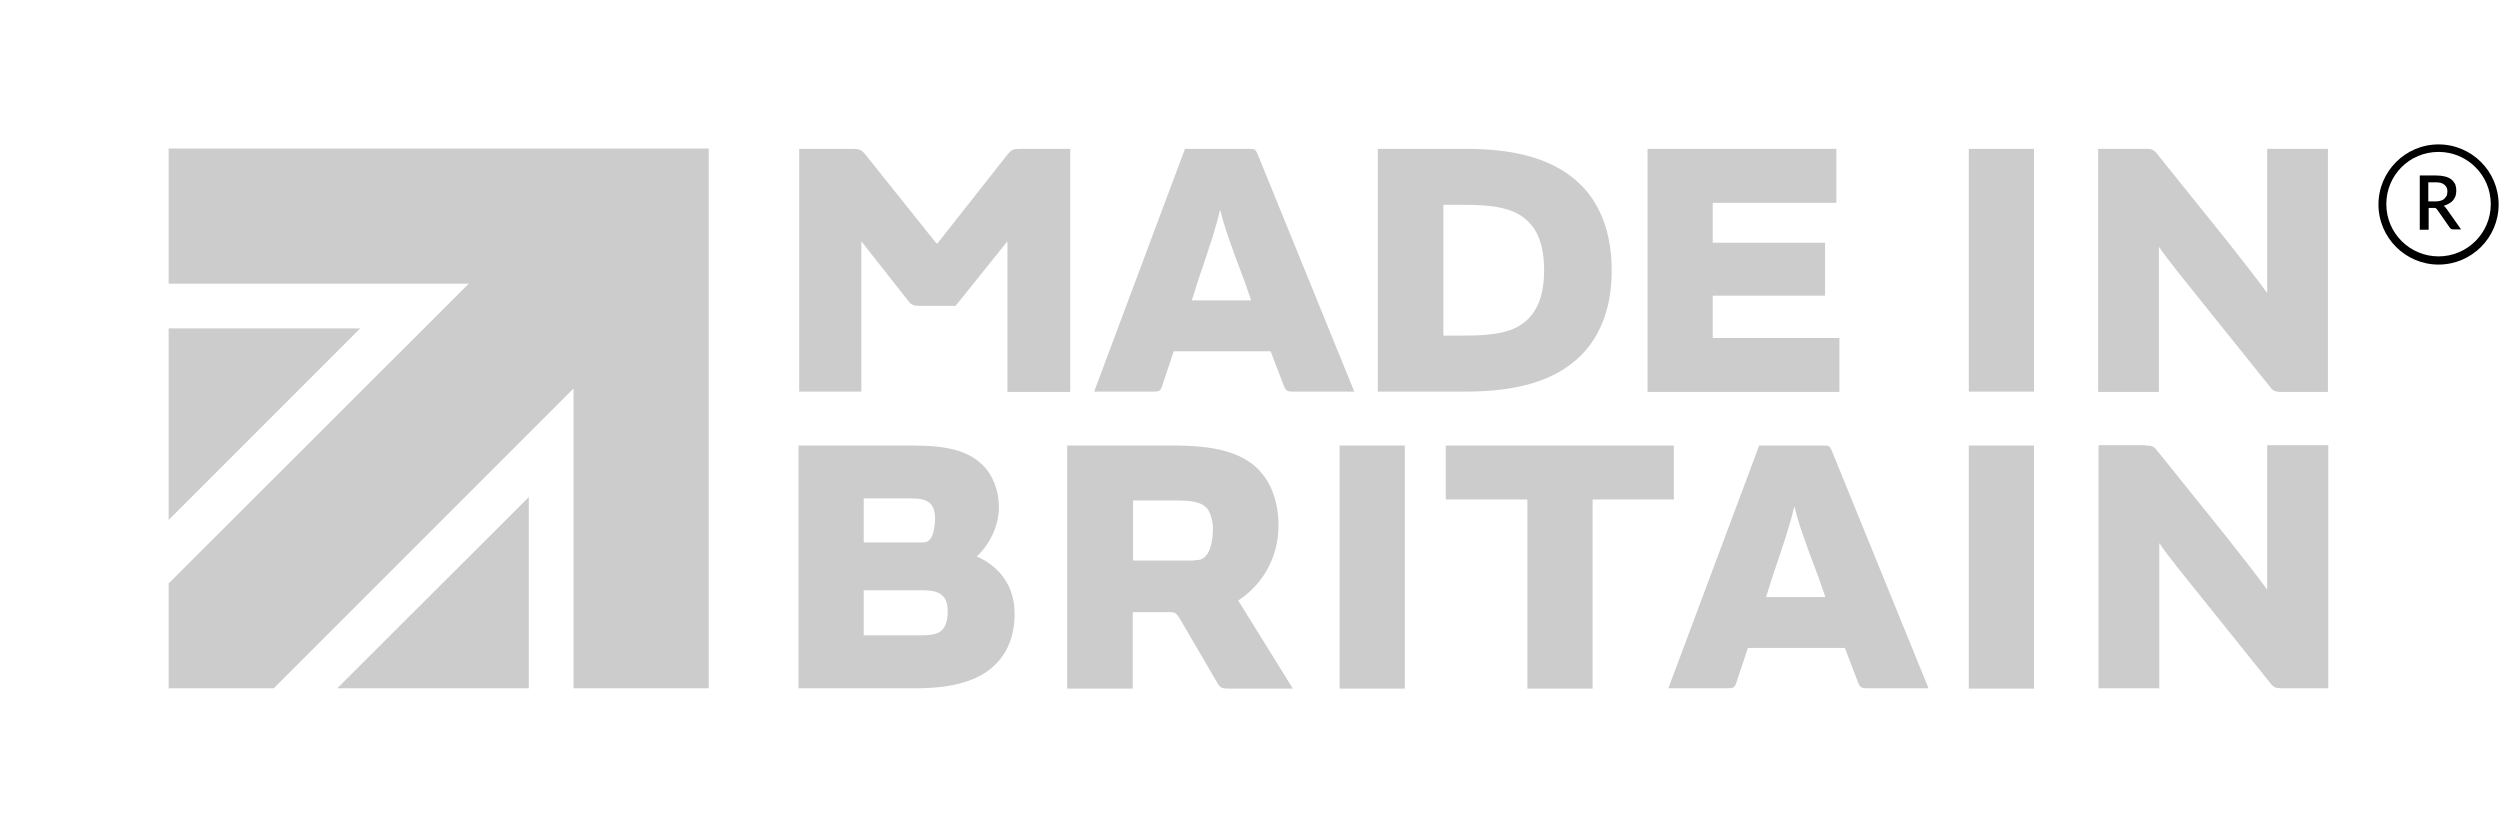
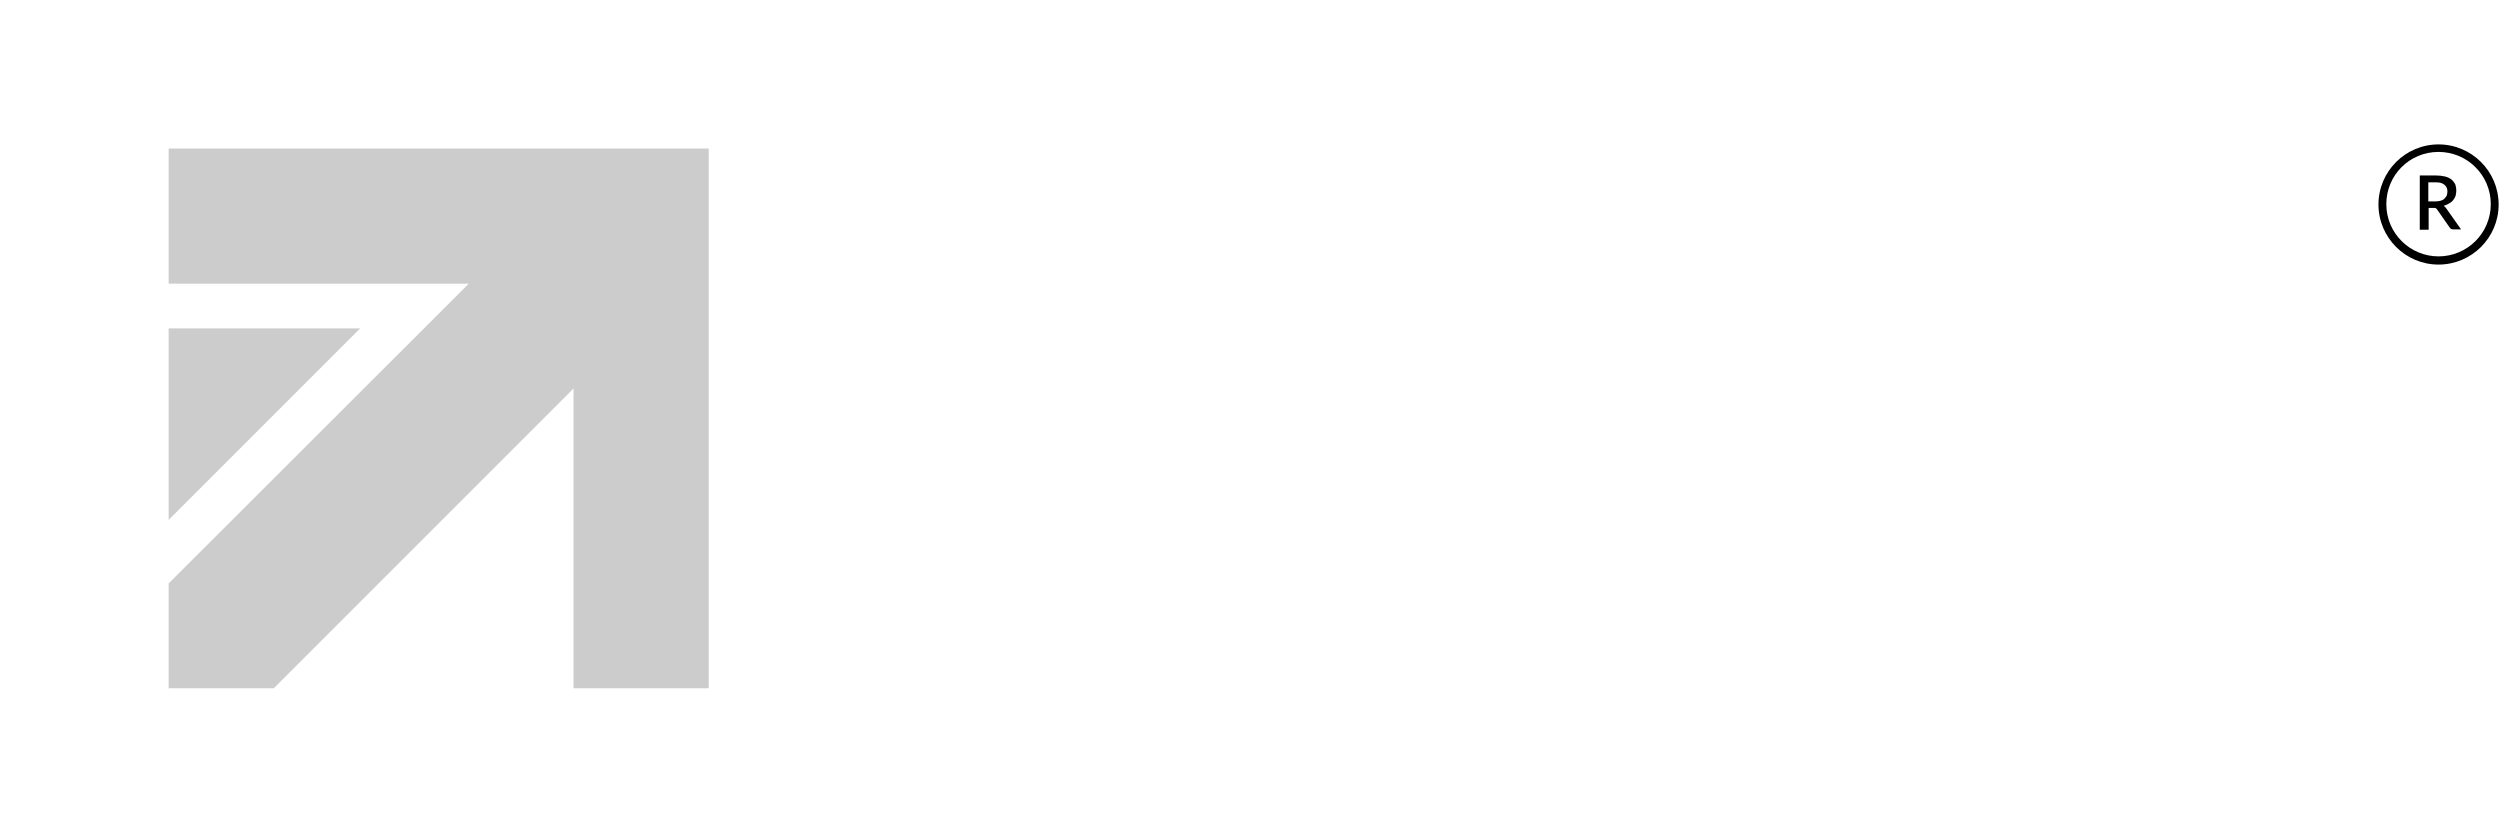
<svg xmlns="http://www.w3.org/2000/svg" version="1.1" id="Layer_1" x="0px" y="0px" viewBox="0 0 732.3 245.5" style="enable-background:new 0 0 732.3 245.5;" xml:space="preserve">
  <defs id="defs856" />
  <g id="g839">
    <g id="g835">
      <path d="M720.9,67.2h-2.3c-0.5,0-0.8-0.2-1-0.5l-3.7-5.3c-0.1-0.2-0.3-0.3-0.4-0.4c-0.1-0.1-0.4-0.1-0.7-0.1h-1.4v6.4h-2.6V51.4    h4.7c1,0,1.9,0.1,2.7,0.3c0.8,0.2,1.4,0.5,1.9,0.9c0.5,0.4,0.8,0.9,1.1,1.4c0.2,0.6,0.3,1.2,0.3,1.8c0,0.6-0.1,1.1-0.2,1.5    s-0.4,0.9-0.7,1.3c-0.3,0.4-0.7,0.7-1.2,1c-0.5,0.3-1,0.5-1.6,0.7c0.3,0.2,0.6,0.5,0.8,0.8L720.9,67.2z M713.4,59    c0.6,0,1.1-0.1,1.5-0.2c0.4-0.1,0.8-0.3,1.1-0.6c0.3-0.3,0.5-0.6,0.7-0.9c0.1-0.4,0.2-0.8,0.2-1.2c0-0.9-0.3-1.5-0.9-2    c-0.6-0.5-1.4-0.7-2.6-0.7h-2.1V59H713.4z" id="path833" />
    </g>
    <path d="M714.3,42.3c-9.7,0-17.6,7.9-17.6,17.6s7.9,17.6,17.6,17.6c9.7,0,17.6-7.9,17.6-17.6S724,42.3,714.3,42.3z M714.3,75.1   c-8.4,0-15.3-6.8-15.3-15.3s6.8-15.3,15.3-15.3c8.4,0,15.3,6.8,15.3,15.3S722.7,75.1,714.3,75.1z" id="path837" />
  </g>
  <g id="g851" style="fill:#cccccc">
    <g id="g847" style="fill:#cccccc">
-       <polygon points="154.9,145.6 154.9,201.6 98.8,201.6   " id="polygon841" style="fill:#cccccc" />
      <polygon points="49.4,96.2 105.5,96.2 49.4,152.3   " id="polygon843" style="fill:#cccccc" />
      <polygon points="49.4,43.5 207.6,43.5 207.6,201.6 168,201.6 168,113.8 80.2,201.6 49.4,201.6 49.4,170.9 137.3,83.1 49.4,83.1       " id="polygon845" style="fill:#cccccc" />
    </g>
-     <path d="M295,45.4c1.3-1.6,1.8-1.8,4-1.8h14.5v71.2h-18.4V70.8H295l-15.1,18.8h-10.6c-1.6,0-2.4-0.3-3.2-1.4l-13.7-17.4h-0.1v43.9   h-18.2V43.6h15.5c2.1,0,2.7,0.2,4,1.8l20.7,25.9h0.3L295,45.4z M347.1,43.6h19c1.3,0,1.7,0.1,2.3,1.6l28.3,69.5h-18.2   c-1.3,0-1.8-0.2-2.4-1.6l-3.9-10.2h-28.4l-3.4,10.2c-0.4,1.4-1,1.6-2.3,1.6h-17.6L347.1,43.6z M357.3,61.7   c-0.8,3.9-2.9,10.4-6.3,20.3l-1.9,6h17.4l-2.1-6c-4-10.5-6-16.3-6.9-20.3H357.3z M403.6,114.7V43.6h26c14.6,0,26,3.1,33.5,10.6   c5.7,5.7,9,14.1,9,25c0,10.9-3.3,19.2-9,24.9c-7.5,7.5-18.9,10.6-33.5,10.6H403.6z M429.1,98.3c8.3,0,14.1-0.9,17.9-4.3   c3.3-2.9,5.3-7.5,5.3-14.8c0-7.3-1.9-12-5.3-14.9c-3.9-3.4-9.7-4.3-17.9-4.3h-6.3v38.3H429.1z M537.9,43.6v15.8h-36.2v11.7h32.9   v15.5h-32.9V99h37.1v15.8h-56.2V43.6H537.9z M595.8,114.7h-19.1V43.6h19.1V114.7z M628.5,43.6c1.7,0,2.4,0.2,3.3,1.4l20.5,25.5   c4.9,6.2,9.8,12.5,11.7,15.2h0.1V43.6h17.8v71.2h-13.6c-1.7,0-2.4-0.2-3.3-1.4l-20.7-25.8c-4.5-5.6-9.8-12.1-11.8-15.2h-0.1v42.4   h-17.8V43.6H628.5z M233.9,130.5h33.4c10.4,0,16.3,1.6,20.5,5.7c3.1,3,4.8,7.6,4.8,12.3c0,5.7-2.8,11.1-6.5,14.5   c6.5,2.8,11.1,8.5,11.1,16.7c0,6.5-2.1,11.6-5.8,15.1c-4.7,4.6-12.3,6.8-22.9,6.8h-34.6V130.5z M269.9,158.9c1.3,0,2.1-0.2,2.8-1.3   c0.8-1.2,1.2-3.8,1.2-5.5c0-2.1-0.4-3.6-1.4-4.6c-1.2-1.2-3-1.5-6-1.5H253v12.9H269.9z M253,186.1h16.7c3.2,0,5.2-0.4,6.3-1.6   c1-1,1.6-2.9,1.6-5.4c0-2.3-0.5-3.6-1.5-4.6c-1.2-1.2-3-1.6-6.4-1.6H253V186.1z M331.7,201.7h-19.1v-71.2h31.1   c11.9,0,19.7,1.9,24.7,6.8c3.9,3.9,6.1,9.6,6.1,16.6c0,10.1-5.3,17.8-11.8,22l16,25.8h-19c-1.7,0-2.3-0.2-3.2-1.8l-10.8-18.5   c-1.2-1.9-1.4-2.1-3.4-2.1h-10.5V201.7z M349.8,164.1c1.8,0,2.8-0.3,3.9-1.9c1.2-1.8,1.6-5.2,1.6-7.3c0-2.6-0.9-5.2-2-6.3   c-1.7-1.6-4.4-2-9.1-2h-12.3v17.6H349.8z M411.5,201.7h-19.1v-71.2h19.1V201.7z M447.3,146.3h-23.8v-15.8h66.8v15.8h-23.8v55.4   h-19.1V146.3z M515.3,130.5h19c1.3,0,1.7,0.1,2.3,1.6l28.3,69.5h-18.2c-1.3,0-1.8-0.2-2.4-1.6l-3.9-10.2H512l-3.4,10.2   c-0.4,1.4-1,1.6-2.3,1.6h-17.6L515.3,130.5z M525.5,148.6c-0.8,3.9-2.9,10.4-6.3,20.3l-1.9,6h17.4l-2.1-6c-4-10.5-6-16.3-6.9-20.3   H525.5z M595.8,201.7h-19.1v-71.2h19.1V201.7z M628.5,130.5c1.7,0,2.4,0.2,3.3,1.4l20.5,25.5c4.9,6.2,9.8,12.5,11.7,15.2h0.1v-42.2   H682v71.2h-13.6c-1.7,0-2.4-0.2-3.3-1.4l-20.7-25.8c-4.5-5.6-9.8-12.1-11.8-15.2h-0.1v42.4h-17.8v-71.2H628.5z" id="path849" style="fill:#cccccc" />
  </g>
</svg>